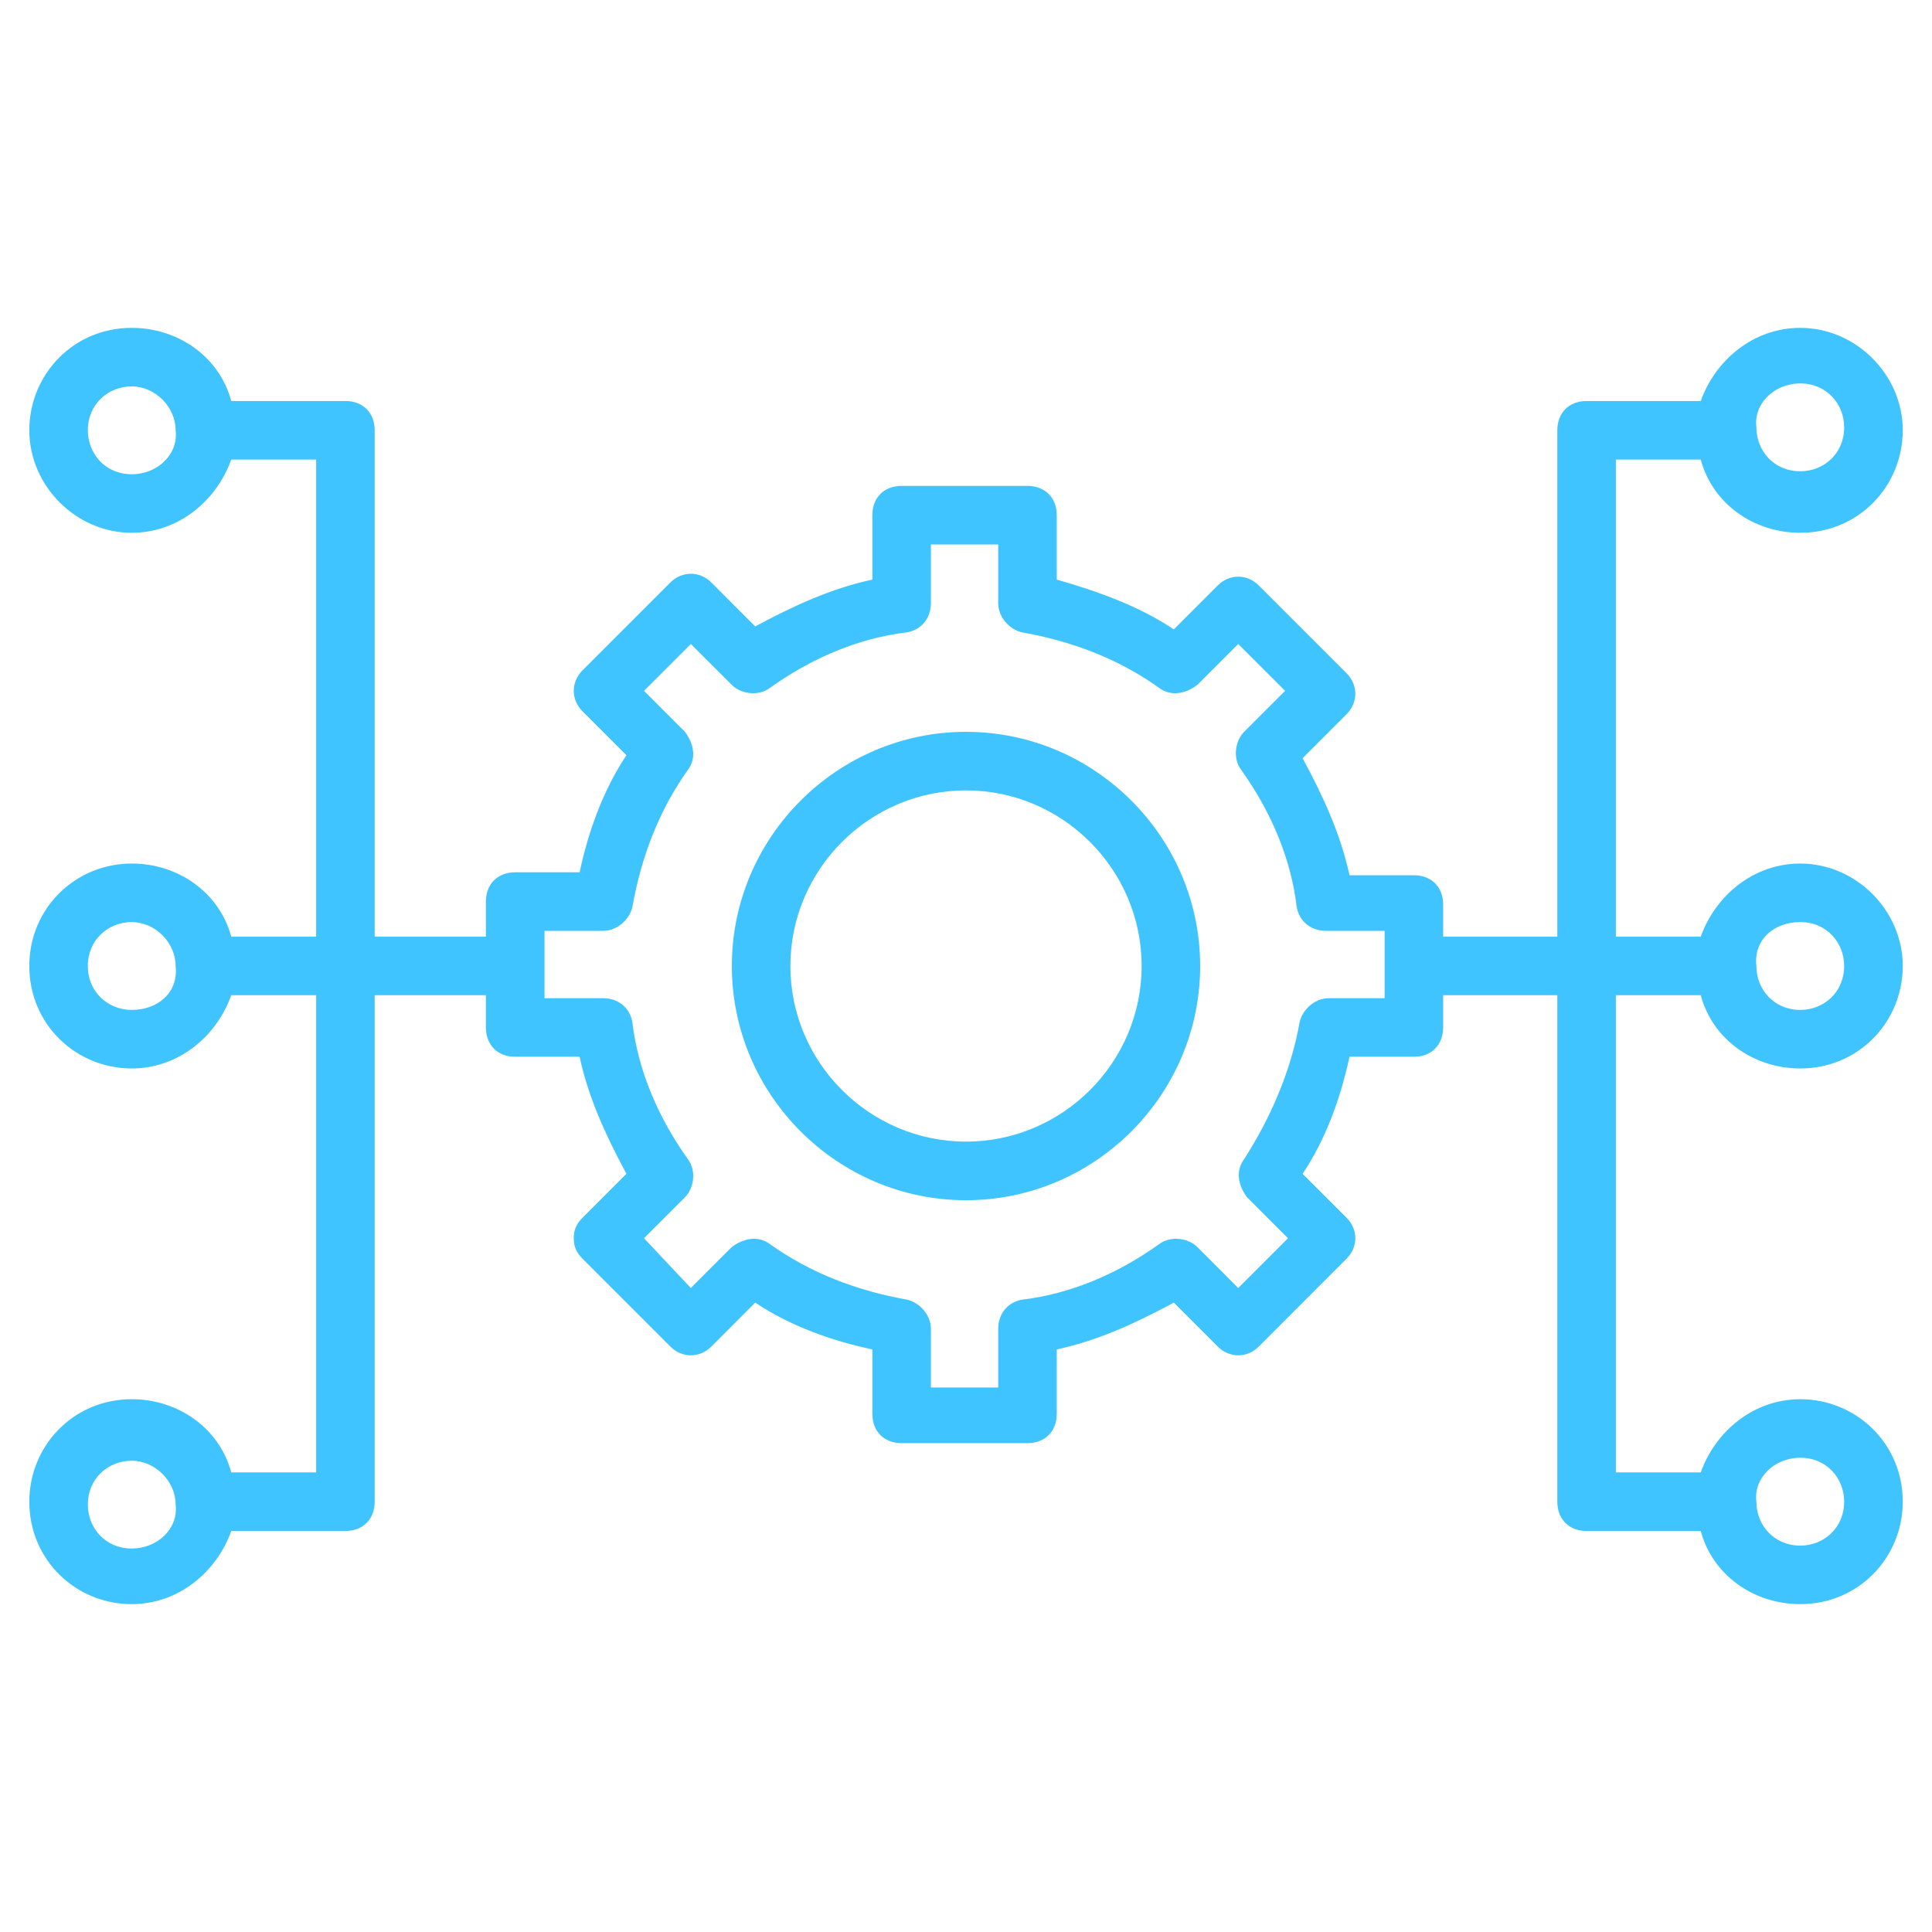
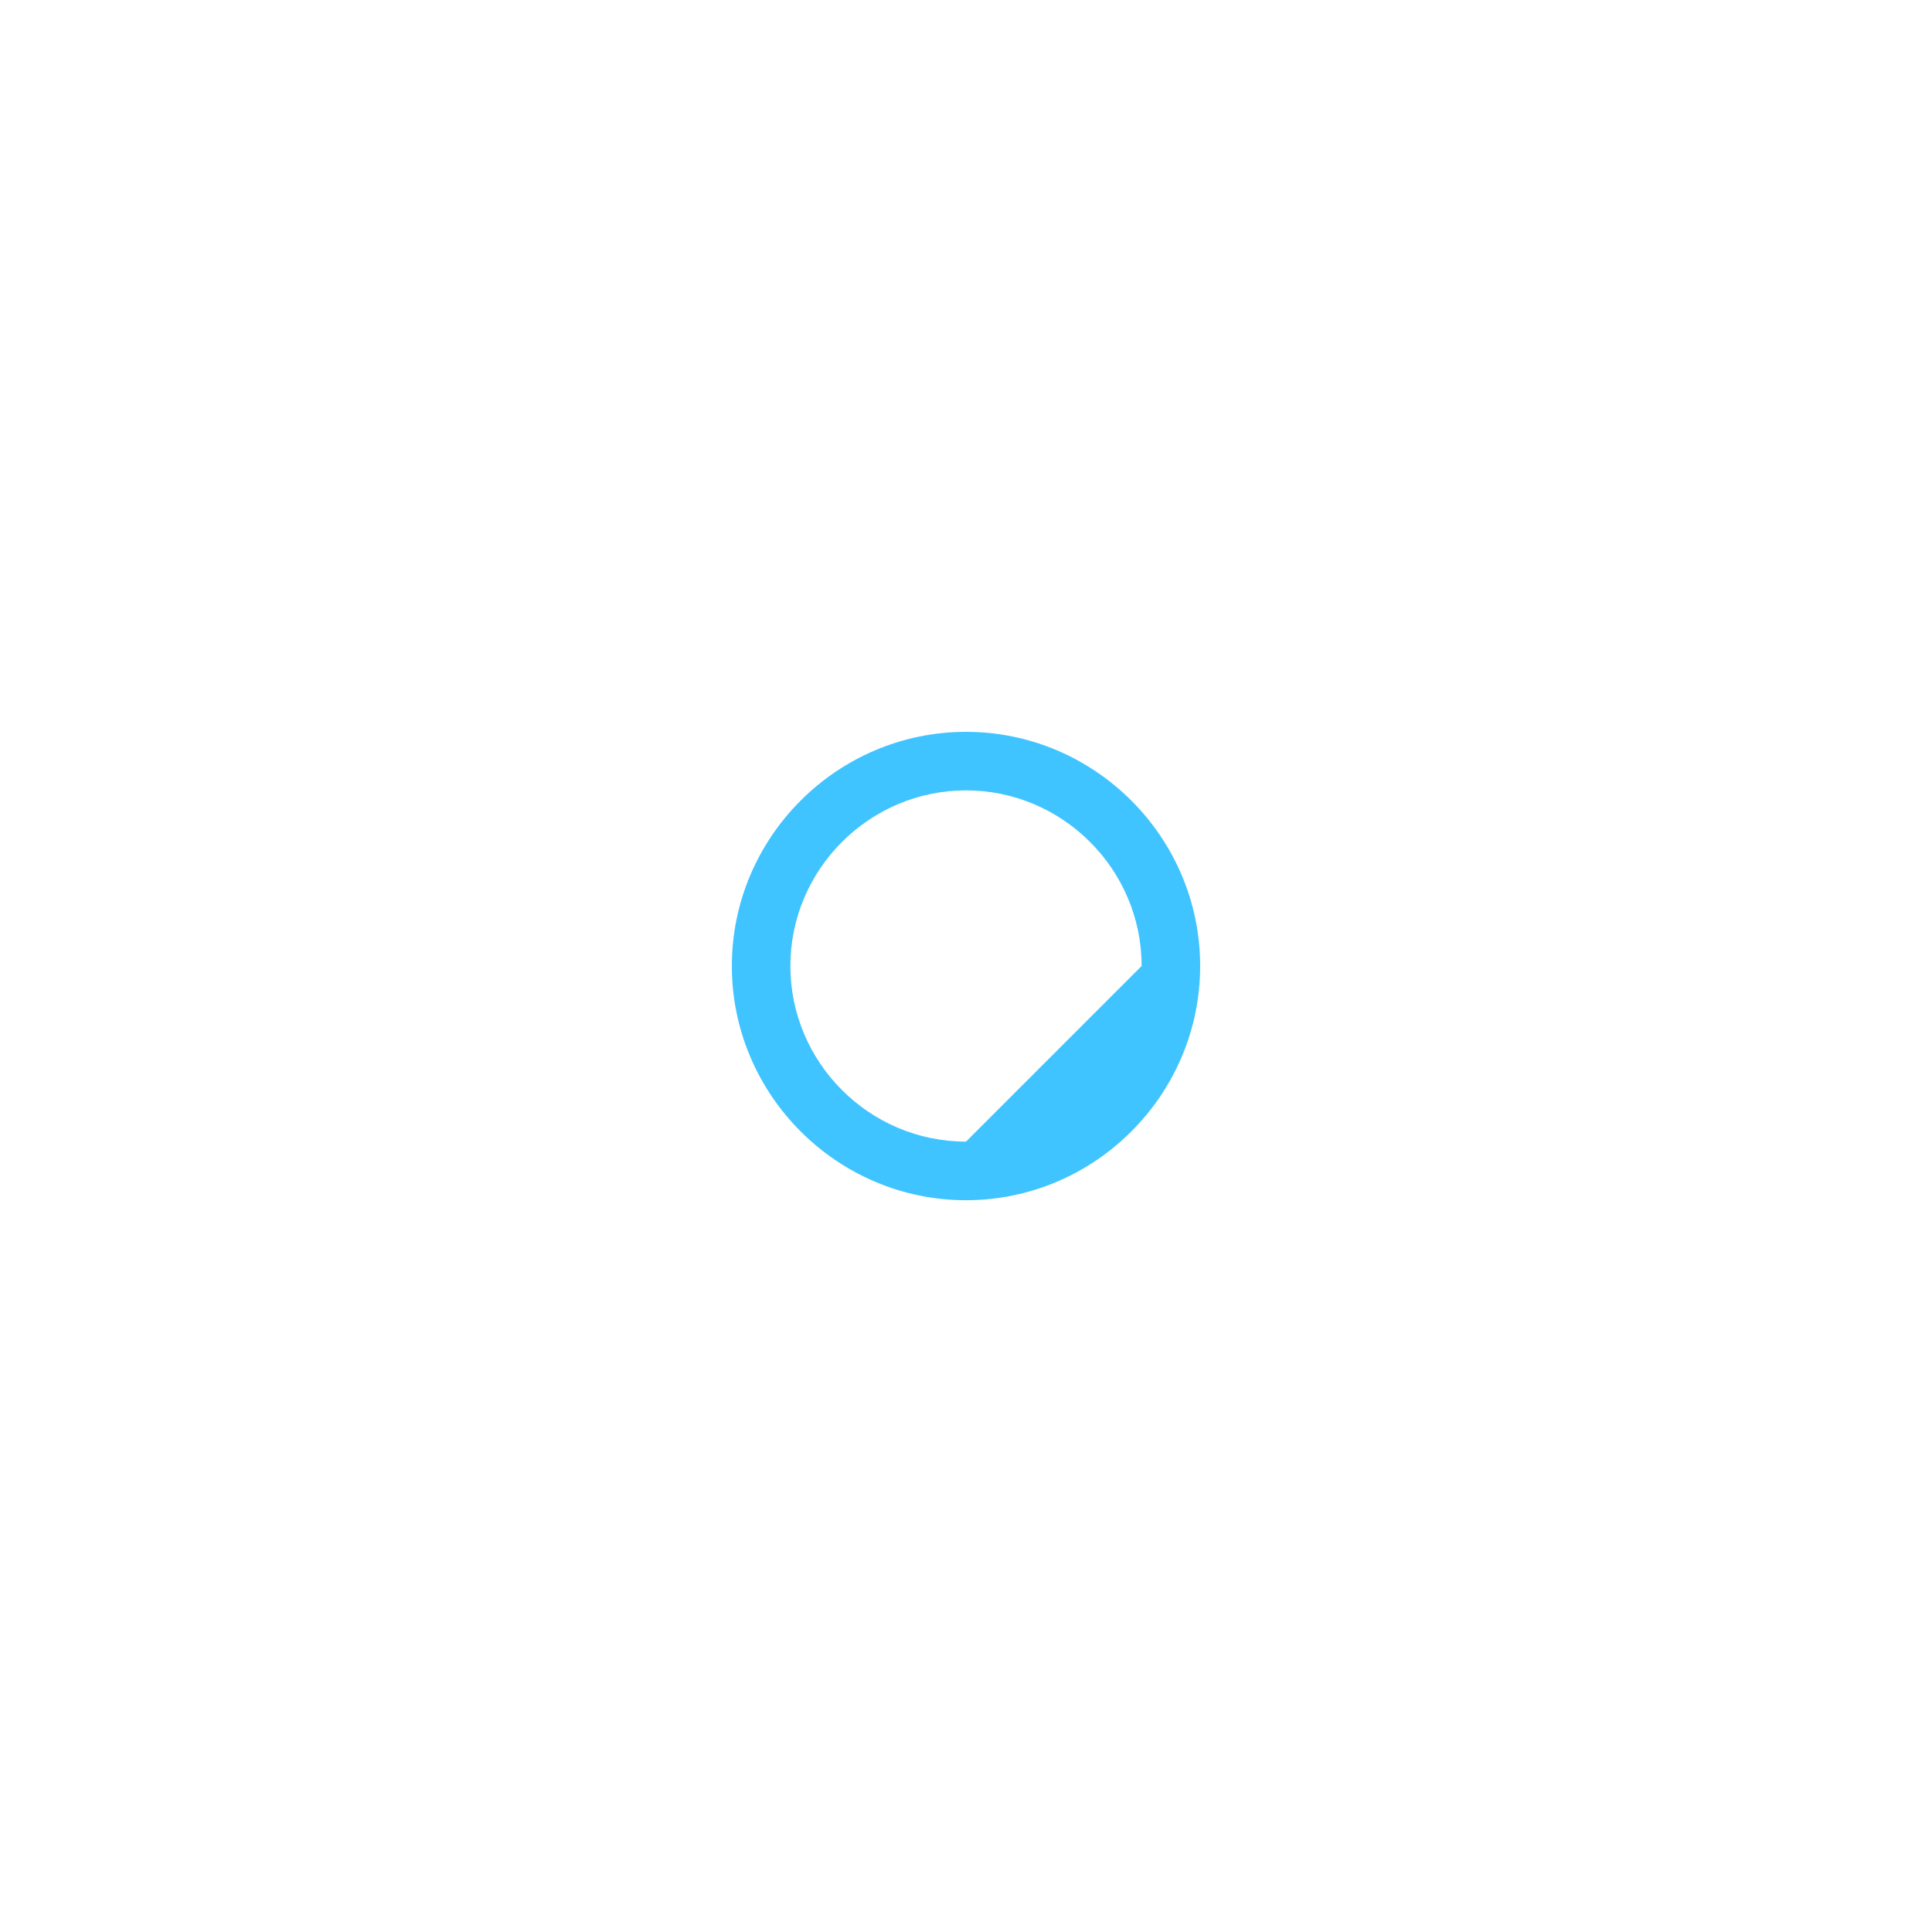
<svg xmlns="http://www.w3.org/2000/svg" width="30" height="30" viewBox="0 0 30 30" fill="none">
-   <path d="M15 11.364C13 11.364 11.364 13 11.364 15C11.364 17 13 18.637 15 18.637C17 18.637 18.636 17 18.636 15C18.636 13 17 11.364 15 11.364ZM15 17.727C13.5 17.727 12.273 16.5 12.273 15C12.273 13.5 13.5 12.273 15 12.273C16.5 12.273 17.727 13.5 17.727 15C17.727 16.5 16.5 17.727 15 17.727Z" fill="#40C4FF" />
-   <path d="M25.091 15.454H26.409C26.591 16.136 27.227 16.591 27.955 16.591C28.864 16.591 29.546 15.864 29.546 15C29.546 14.136 28.818 13.409 27.955 13.409C27.227 13.409 26.636 13.909 26.409 14.545H25.091V7.136H26.409C26.591 7.818 27.227 8.273 27.955 8.273C28.864 8.273 29.546 7.545 29.546 6.682C29.546 5.818 28.818 5.091 27.955 5.091C27.227 5.091 26.636 5.591 26.409 6.227H24.636C24.364 6.227 24.182 6.409 24.182 6.682V14.545H22.409V14.045C22.409 13.773 22.227 13.591 21.955 13.591H20.955C20.818 12.954 20.546 12.364 20.227 11.773L20.909 11.091C21.091 10.909 21.091 10.636 20.909 10.454L19.546 9.091C19.364 8.909 19.091 8.909 18.909 9.091L18.227 9.773C17.682 9.409 17.046 9.182 16.409 9V8C16.409 7.727 16.227 7.545 15.955 7.545H14C13.727 7.545 13.546 7.727 13.546 8V9C12.909 9.136 12.318 9.409 11.727 9.727L11.046 9.045C10.864 8.864 10.591 8.864 10.409 9.045L9.045 10.409C8.864 10.591 8.864 10.864 9.045 11.045L9.727 11.727C9.364 12.273 9.136 12.909 9 13.545H8C7.727 13.545 7.545 13.727 7.545 14V14.545H5.818V6.682C5.818 6.409 5.636 6.227 5.364 6.227H3.591C3.409 5.545 2.773 5.091 2.045 5.091C1.136 5.091 0.455 5.818 0.455 6.682C0.455 7.545 1.182 8.273 2.045 8.273C2.773 8.273 3.364 7.773 3.591 7.136H4.909V14.545H3.591C3.409 13.864 2.773 13.409 2.045 13.409C1.182 13.409 0.455 14.091 0.455 15C0.455 15.909 1.182 16.591 2.045 16.591C2.773 16.591 3.364 16.091 3.591 15.454H4.909V22.863H3.591C3.409 22.182 2.773 21.727 2.045 21.727C1.136 21.727 0.455 22.454 0.455 23.318C0.455 24.227 1.182 24.909 2.045 24.909C2.773 24.909 3.364 24.409 3.591 23.773H5.364C5.636 23.773 5.818 23.591 5.818 23.318V15.454H7.545V15.954C7.545 16.227 7.727 16.409 8 16.409H9C9.136 17.045 9.409 17.636 9.727 18.227L9.045 18.909C8.955 19 8.909 19.091 8.909 19.227C8.909 19.363 8.955 19.454 9.045 19.545L10.409 20.909C10.591 21.091 10.864 21.091 11.046 20.909L11.727 20.227C12.273 20.591 12.909 20.818 13.546 20.954V21.954C13.546 22.227 13.727 22.409 14 22.409H15.955C16.227 22.409 16.409 22.227 16.409 21.954V20.954C17.046 20.818 17.636 20.545 18.227 20.227L18.909 20.909C19.091 21.091 19.364 21.091 19.546 20.909L20.909 19.545C21.091 19.363 21.091 19.091 20.909 18.909L20.227 18.227C20.591 17.682 20.818 17.045 20.955 16.409H21.955C22.227 16.409 22.409 16.227 22.409 15.954V15.454H24.182V23.318C24.182 23.591 24.364 23.773 24.636 23.773H26.409C26.591 24.454 27.227 24.909 27.955 24.909C28.864 24.909 29.546 24.182 29.546 23.318C29.546 22.409 28.818 21.727 27.955 21.727C27.227 21.727 26.636 22.227 26.409 22.863H25.091V15.454ZM27.955 14.318C28.364 14.318 28.636 14.636 28.636 15C28.636 15.409 28.318 15.682 27.955 15.682C27.546 15.682 27.273 15.364 27.273 15C27.227 14.591 27.546 14.318 27.955 14.318ZM27.955 5.954C28.364 5.954 28.636 6.273 28.636 6.636C28.636 7.045 28.318 7.318 27.955 7.318C27.546 7.318 27.273 7 27.273 6.636C27.227 6.273 27.546 5.954 27.955 5.954ZM2.045 7.364C1.636 7.364 1.364 7.045 1.364 6.682C1.364 6.273 1.682 6 2.045 6C2.409 6 2.727 6.318 2.727 6.682C2.773 7.045 2.455 7.364 2.045 7.364ZM2.045 24.045C1.636 24.045 1.364 23.727 1.364 23.363C1.364 22.954 1.682 22.682 2.045 22.682C2.409 22.682 2.727 23 2.727 23.363C2.773 23.727 2.455 24.045 2.045 24.045ZM2.045 15.682C1.682 15.682 1.364 15.409 1.364 15C1.364 14.591 1.682 14.318 2.045 14.318C2.409 14.318 2.727 14.636 2.727 15C2.773 15.409 2.455 15.682 2.045 15.682ZM21.546 15.5H20.636C20.409 15.5 20.227 15.682 20.182 15.864C20.046 16.636 19.727 17.363 19.318 18C19.182 18.182 19.227 18.409 19.364 18.591L20 19.227L19.227 20L18.591 19.363C18.455 19.227 18.182 19.182 18 19.318C17.364 19.773 16.636 20.091 15.864 20.182C15.636 20.227 15.5 20.409 15.5 20.636V21.545H14.455V20.636C14.455 20.409 14.273 20.227 14.091 20.182C13.318 20.045 12.591 19.773 11.955 19.318C11.773 19.182 11.546 19.227 11.364 19.363L10.727 20L10 19.227L10.636 18.591C10.773 18.454 10.818 18.182 10.682 18C10.227 17.363 9.909 16.636 9.818 15.864C9.773 15.636 9.591 15.5 9.364 15.5H8.455V14.454H9.364C9.591 14.454 9.773 14.273 9.818 14.091C9.955 13.318 10.227 12.591 10.682 11.954C10.818 11.773 10.773 11.545 10.636 11.364L10 10.727L10.727 10L11.364 10.636C11.5 10.773 11.773 10.818 11.955 10.682C12.591 10.227 13.318 9.909 14.091 9.818C14.318 9.773 14.455 9.591 14.455 9.364V8.454H15.5V9.364C15.5 9.591 15.682 9.773 15.864 9.818C16.636 9.954 17.364 10.227 18 10.682C18.182 10.818 18.409 10.773 18.591 10.636L19.227 10L19.955 10.727L19.318 11.364C19.182 11.5 19.136 11.773 19.273 11.954C19.727 12.591 20.046 13.318 20.136 14.091C20.182 14.318 20.364 14.454 20.591 14.454H21.5V15.5H21.546ZM27.955 22.636C28.364 22.636 28.636 22.954 28.636 23.318C28.636 23.727 28.318 24 27.955 24C27.546 24 27.273 23.682 27.273 23.318C27.227 22.954 27.546 22.636 27.955 22.636Z" fill="#40C4FF" />
+   <path d="M15 11.364C13 11.364 11.364 13 11.364 15C11.364 17 13 18.637 15 18.637C17 18.637 18.636 17 18.636 15C18.636 13 17 11.364 15 11.364ZM15 17.727C13.5 17.727 12.273 16.5 12.273 15C12.273 13.5 13.5 12.273 15 12.273C16.5 12.273 17.727 13.5 17.727 15Z" fill="#40C4FF" />
</svg>